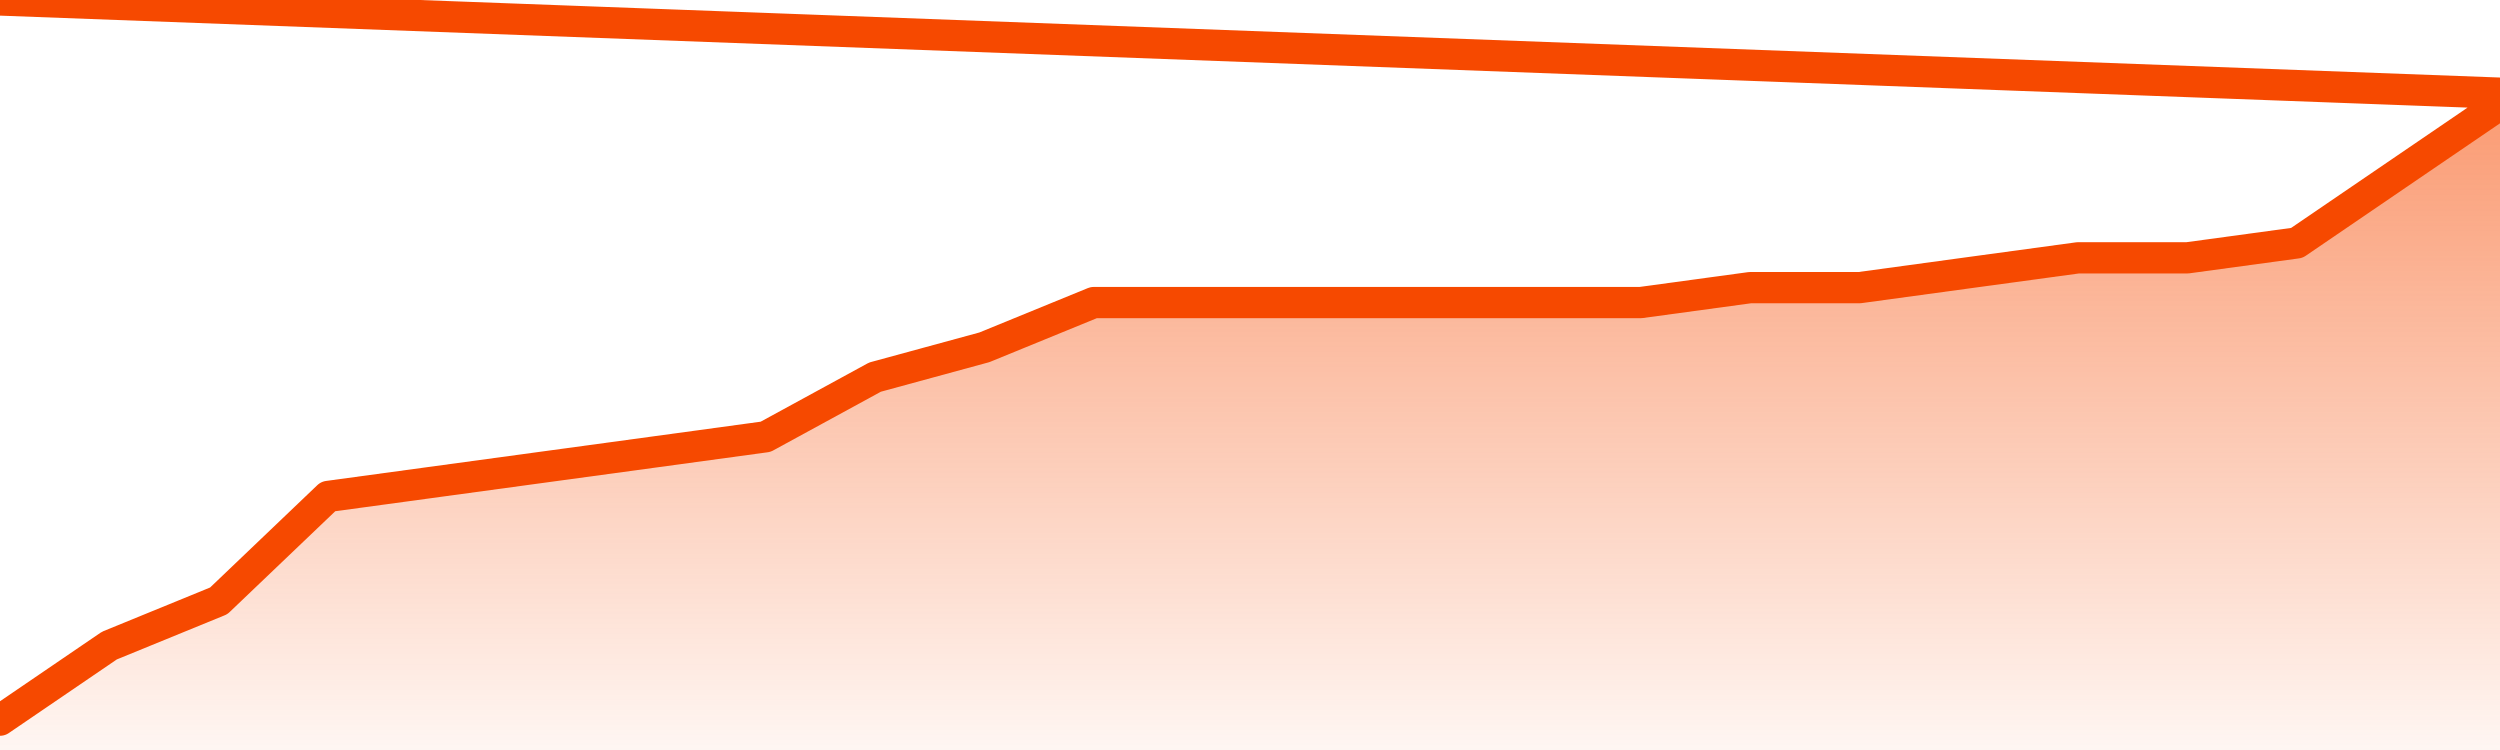
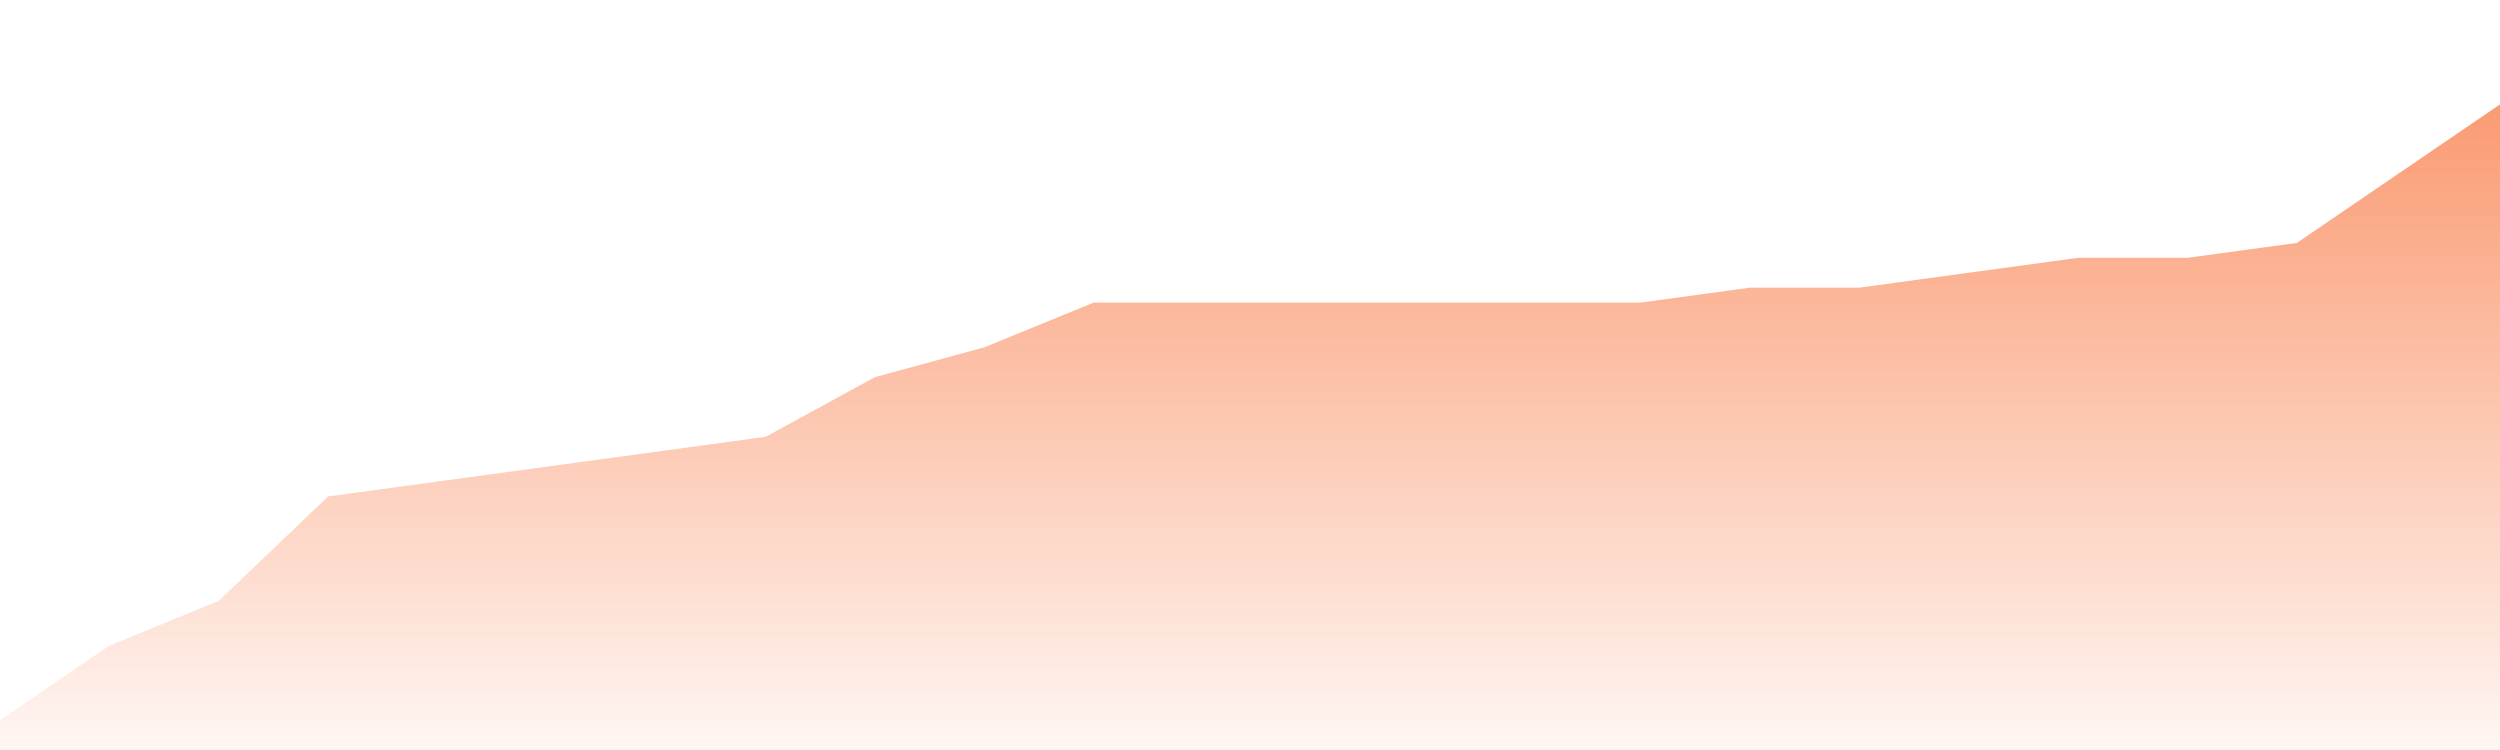
<svg xmlns="http://www.w3.org/2000/svg" version="1.1" width="80" height="24" viewBox="0 0 80 24">
  <defs>
    <linearGradient x1=".5" x2=".5" y2="1" id="gradient">
      <stop offset="0" stop-color="#F64900" />
      <stop offset="1" stop-color="#f64900" stop-opacity="0" />
    </linearGradient>
  </defs>
  <path fill="url(#gradient)" fill-opacity="0.56" stroke="none" d="M 0,26 0.0,23.045 3.5,20.659 7.0,19.227 10.5,15.886 14.0,15.409 17.5,14.932 21.0,14.455 24.5,13.977 28.0,12.068 31.5,11.114 35.0,9.682 38.5,9.682 42.0,9.682 45.5,9.682 49.0,9.682 52.5,9.682 56.0,9.205 59.5,9.205 63.0,8.727 66.5,8.25 70.0,8.25 73.5,7.773 77.0,5.386 80.5,3.0 82,26 Z" />
-   <path fill="none" stroke="#F64900" stroke-width="1" stroke-linejoin="round" stroke-linecap="round" d="M 0.0,23.045 3.5,20.659 7.0,19.227 10.5,15.886 14.0,15.409 17.5,14.932 21.0,14.455 24.5,13.977 28.0,12.068 31.5,11.114 35.0,9.682 38.5,9.682 42.0,9.682 45.5,9.682 49.0,9.682 52.5,9.682 56.0,9.205 59.5,9.205 63.0,8.727 66.5,8.25 70.0,8.25 73.5,7.773 77.0,5.386 80.5,3.0.join(' ') }" />
</svg>